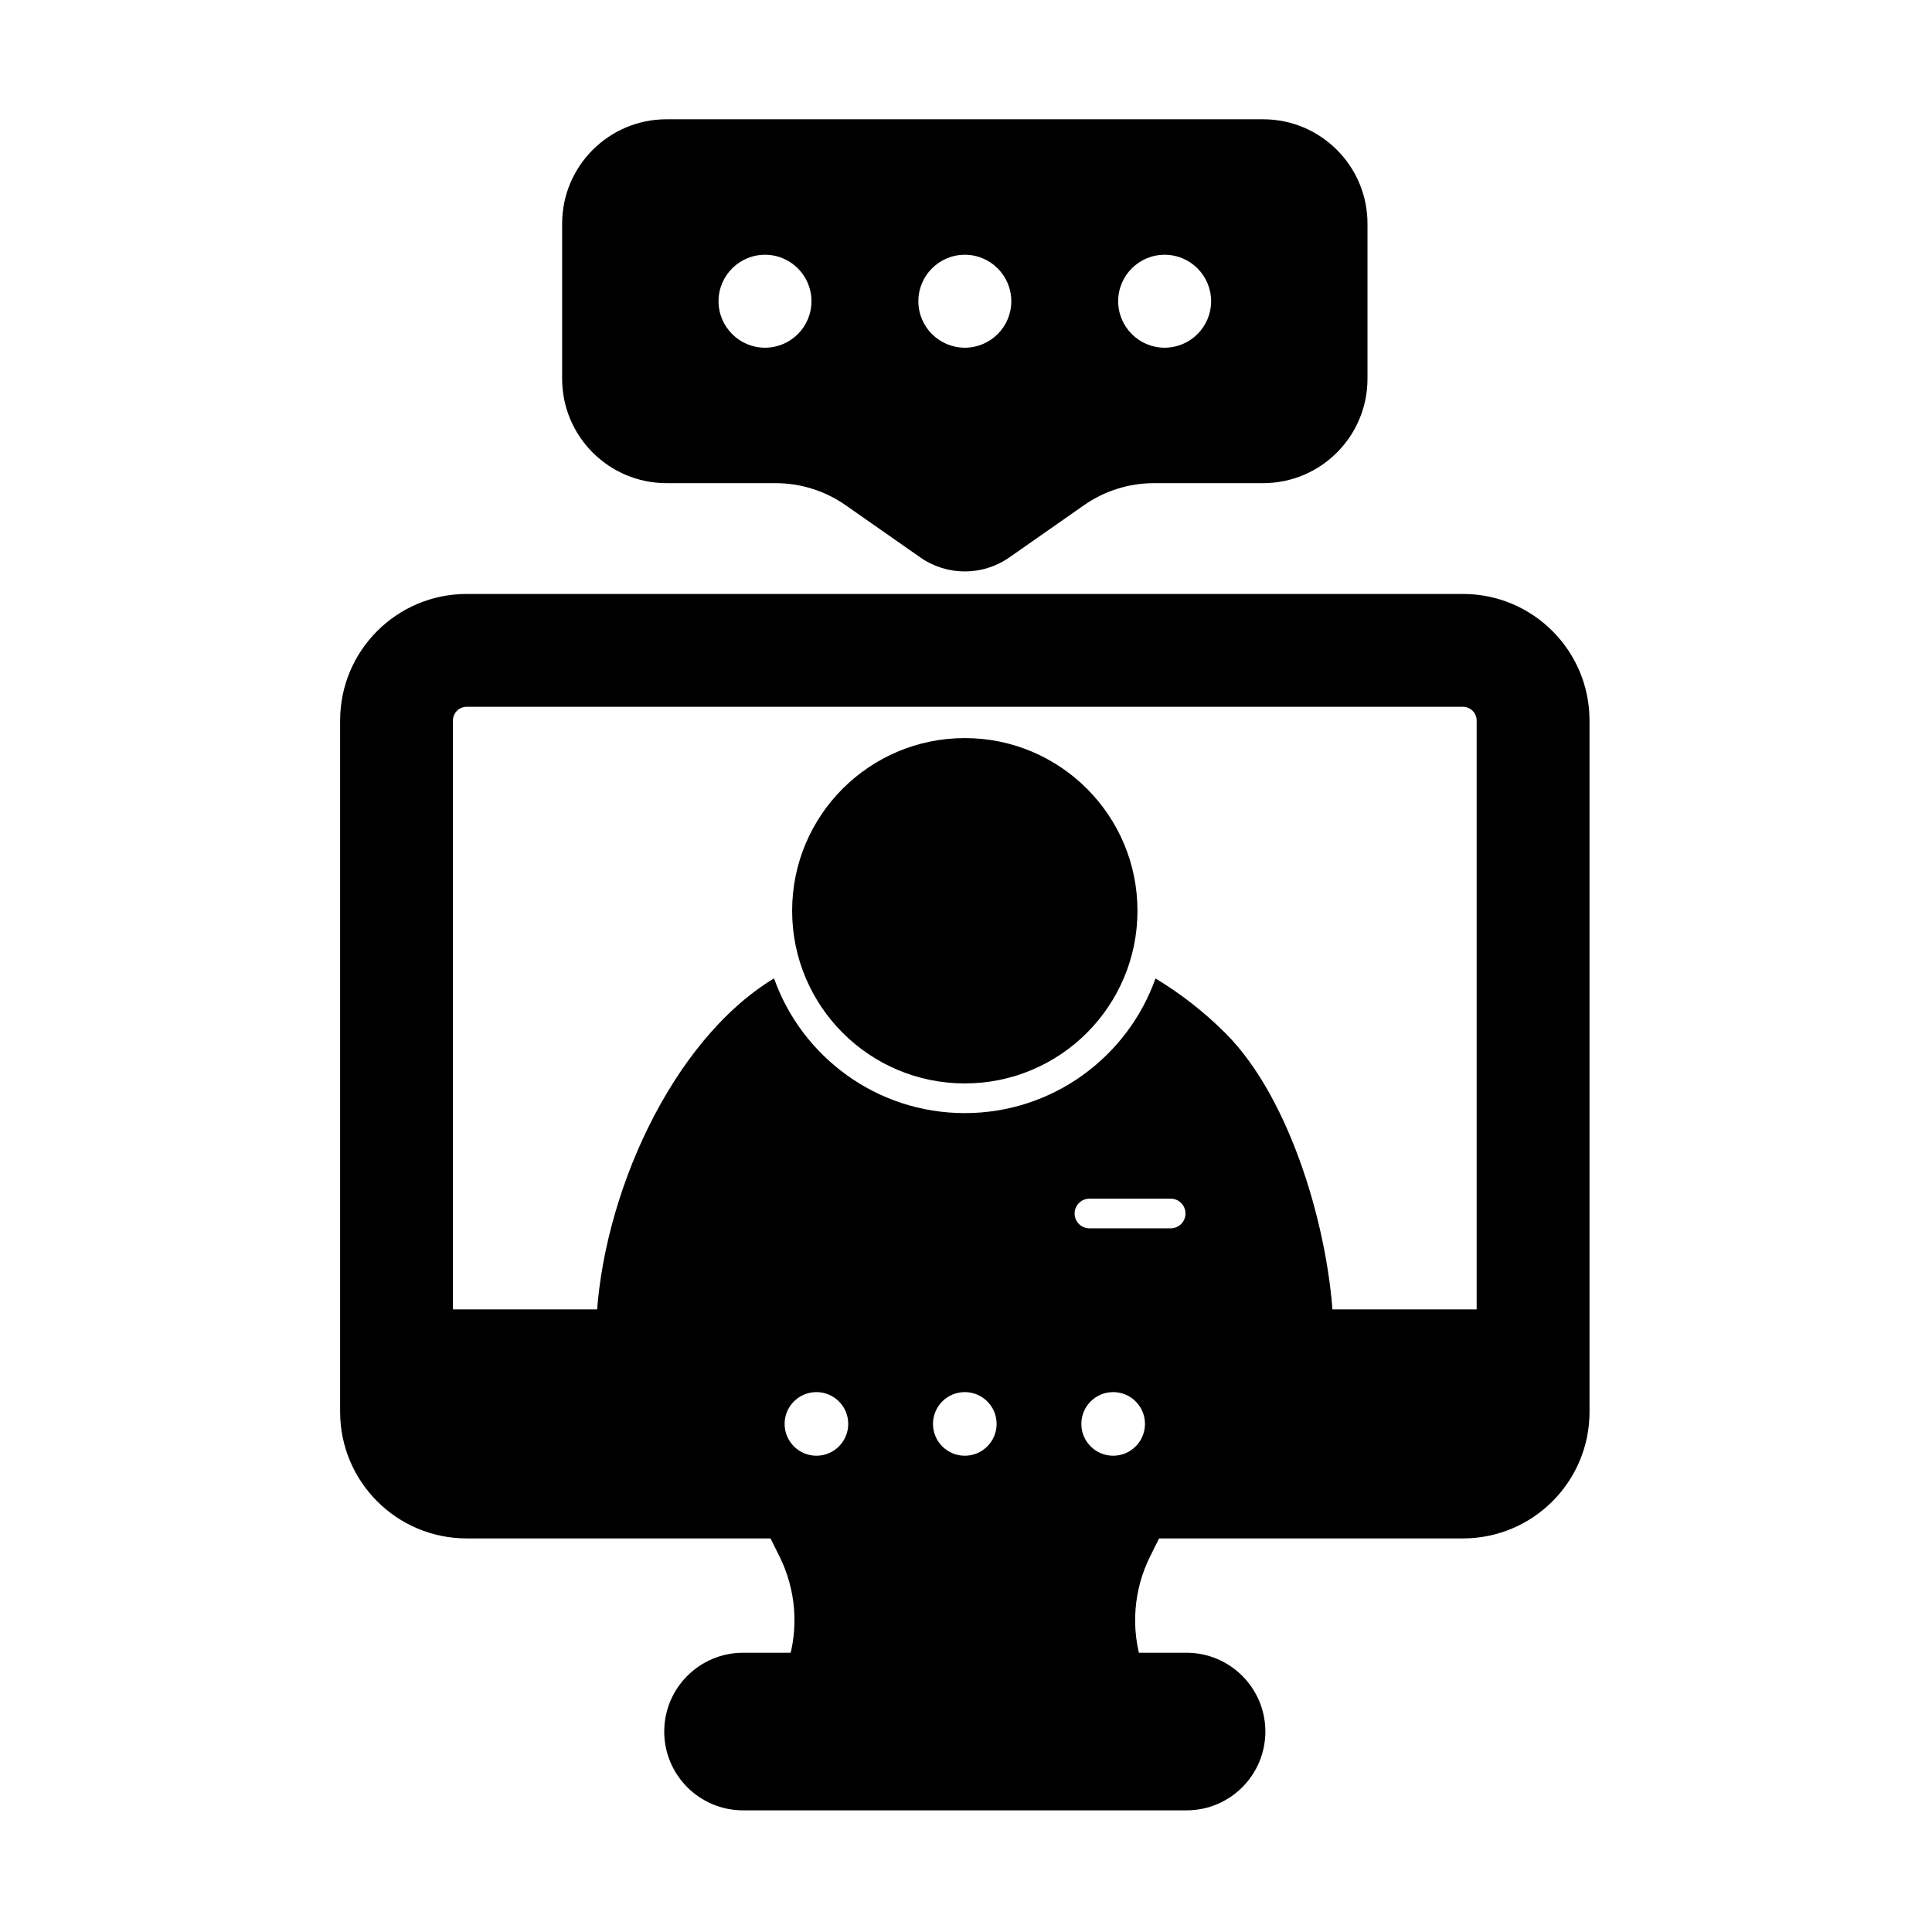
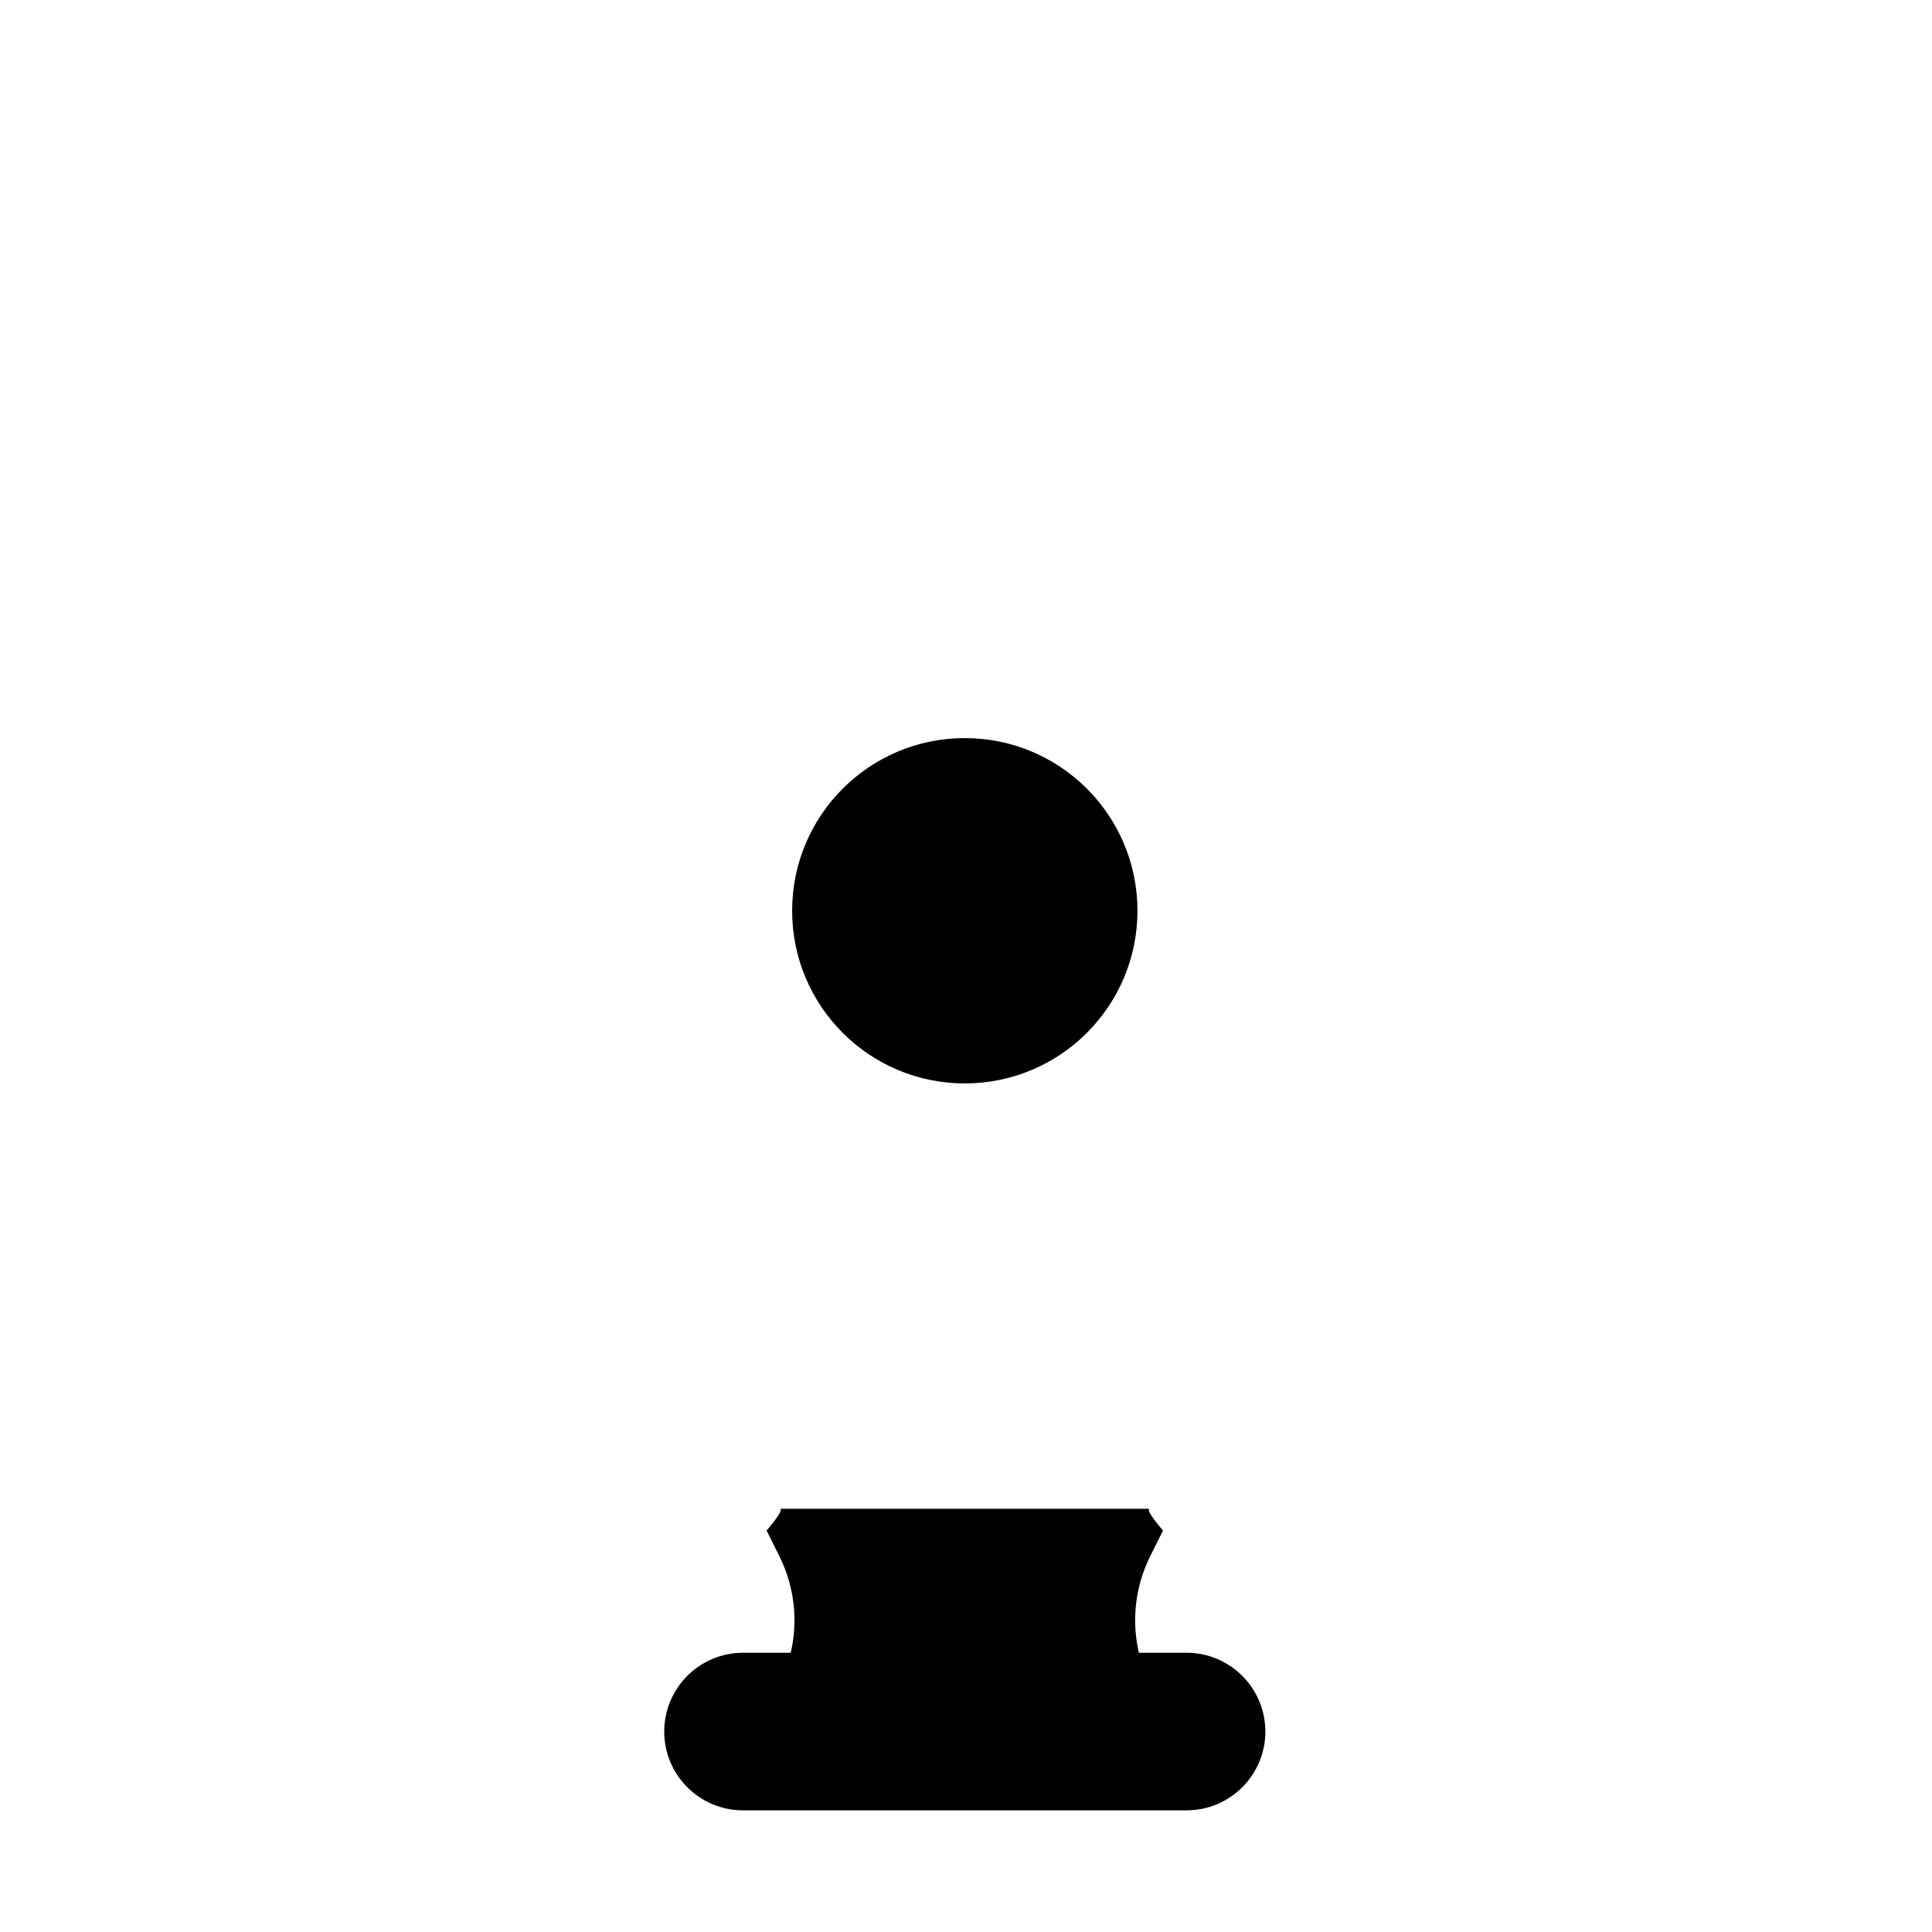
<svg xmlns="http://www.w3.org/2000/svg" fill="#000000" width="800px" height="800px" version="1.1" viewBox="144 144 512 512">
  <g fill-rule="evenodd">
    <path d="m340.91 623.76h117.54c11.523 0 20.883-9.355 20.883-20.879 0-11.523-9.355-20.883-20.883-20.883h-117.54c-11.523 0-20.883 9.355-20.883 20.883 0 11.523 9.355 20.879 20.883 20.879z" />
    <path d="m347.15 549.61s5.043-5.773 3.473-5.773h98.113c-1.574 0 3.477 5.773 3.477 5.773s-1.605 3.215-3.394 6.801c-4.457 8.934-5.152 19.098-2.254 28.336 0.375 1.195 0.16 2.496-0.582 3.504s-1.918 1.605-3.168 1.605h-86.266c-1.25 0-2.43-0.598-3.168-1.605-0.742-1.008-0.957-2.309-0.582-3.504 2.898-9.238 2.207-19.398-2.254-28.336-1.789-3.586-3.394-6.801-3.394-6.801z" />
    <path d="m445.44 385.36c0 25.273-20.488 45.758-45.758 45.758-25.273 0-45.758-20.484-45.758-45.758 0-25.27 20.484-45.758 45.758-45.758 25.27 0 45.758 20.488 45.758 45.758" />
-     <path d="m565.24 334.95c0-18.527-15.02-33.547-33.547-33.547h-264.01c-18.527 0-33.547 15.02-33.547 33.547v183.2c0 18.527 15.02 33.547 33.547 33.547h264.01c18.527 0 33.547-15.02 33.547-33.547zm-204.88 177.97c4.652 0 8.43 3.777 8.43 8.43 0 4.652-3.777 8.434-8.43 8.434-4.652 0-8.43-3.781-8.43-8.434 0-4.652 3.777-8.43 8.43-8.43zm39.32 0c4.652 0 8.434 3.777 8.434 8.43 0 4.652-3.781 8.434-8.434 8.434s-8.43-3.781-8.43-8.434c0-4.652 3.777-8.43 8.43-8.43zm39.32 0c4.652 0 8.43 3.777 8.43 8.43 0 4.652-3.777 8.434-8.43 8.434s-8.434-3.781-8.434-8.434c0-4.652 3.781-8.43 8.434-8.43zm-174.97-21.918v-156.05c0-2.012 1.633-3.644 3.644-3.644h264.01c2.012 0 3.644 1.629 3.644 3.644v156.05z" />
-     <path d="m302 495.2h195.36c-0.961-24.539-11.129-59.922-28.559-77.352-5.629-5.629-11.875-10.5-18.582-14.551-7.379 20.785-27.234 35.688-50.543 35.688-23.312 0-43.168-14.906-50.547-35.703-27.277 16.512-45.828 58.027-47.133 91.914zm130.71-25.676h21.523c2.172 0 3.934-1.762 3.934-3.93 0-2.172-1.762-3.934-3.934-3.934h-21.523c-2.168 0-3.93 1.762-3.93 3.934s1.762 3.93 3.93 3.93z" />
-     <path d="m349.54 272.04c6.641 0 13.125 2.043 18.566 5.848 5.996 4.191 13.75 9.617 19.781 13.832 7.086 4.957 16.52 4.957 23.605 0 6.027-4.219 13.785-9.641 19.777-13.832 5.445-3.809 11.926-5.848 18.566-5.848h28.895c15.281 0 27.668-12.387 27.668-27.668v-41.094c0-15.277-12.387-27.668-27.668-27.668h-158.09c-15.277 0-27.668 12.387-27.668 27.668v41.094c0 15.281 12.387 27.668 27.668 27.668h28.895zm-2.805-60.527c6.797 0 12.316 5.519 12.316 12.316s-5.516 12.316-12.316 12.316c-6.797 0-12.316-5.519-12.316-12.316s5.519-12.316 12.316-12.316zm52.953 0c6.797 0 12.316 5.519 12.316 12.316s-5.516 12.316-12.316 12.316c-6.797 0-12.312-5.519-12.312-12.316s5.516-12.316 12.312-12.316zm52.953 0c6.797 0 12.316 5.519 12.316 12.316s-5.516 12.316-12.316 12.316c-6.797 0-12.312-5.519-12.312-12.316s5.516-12.316 12.312-12.316z" />
  </g>
</svg>